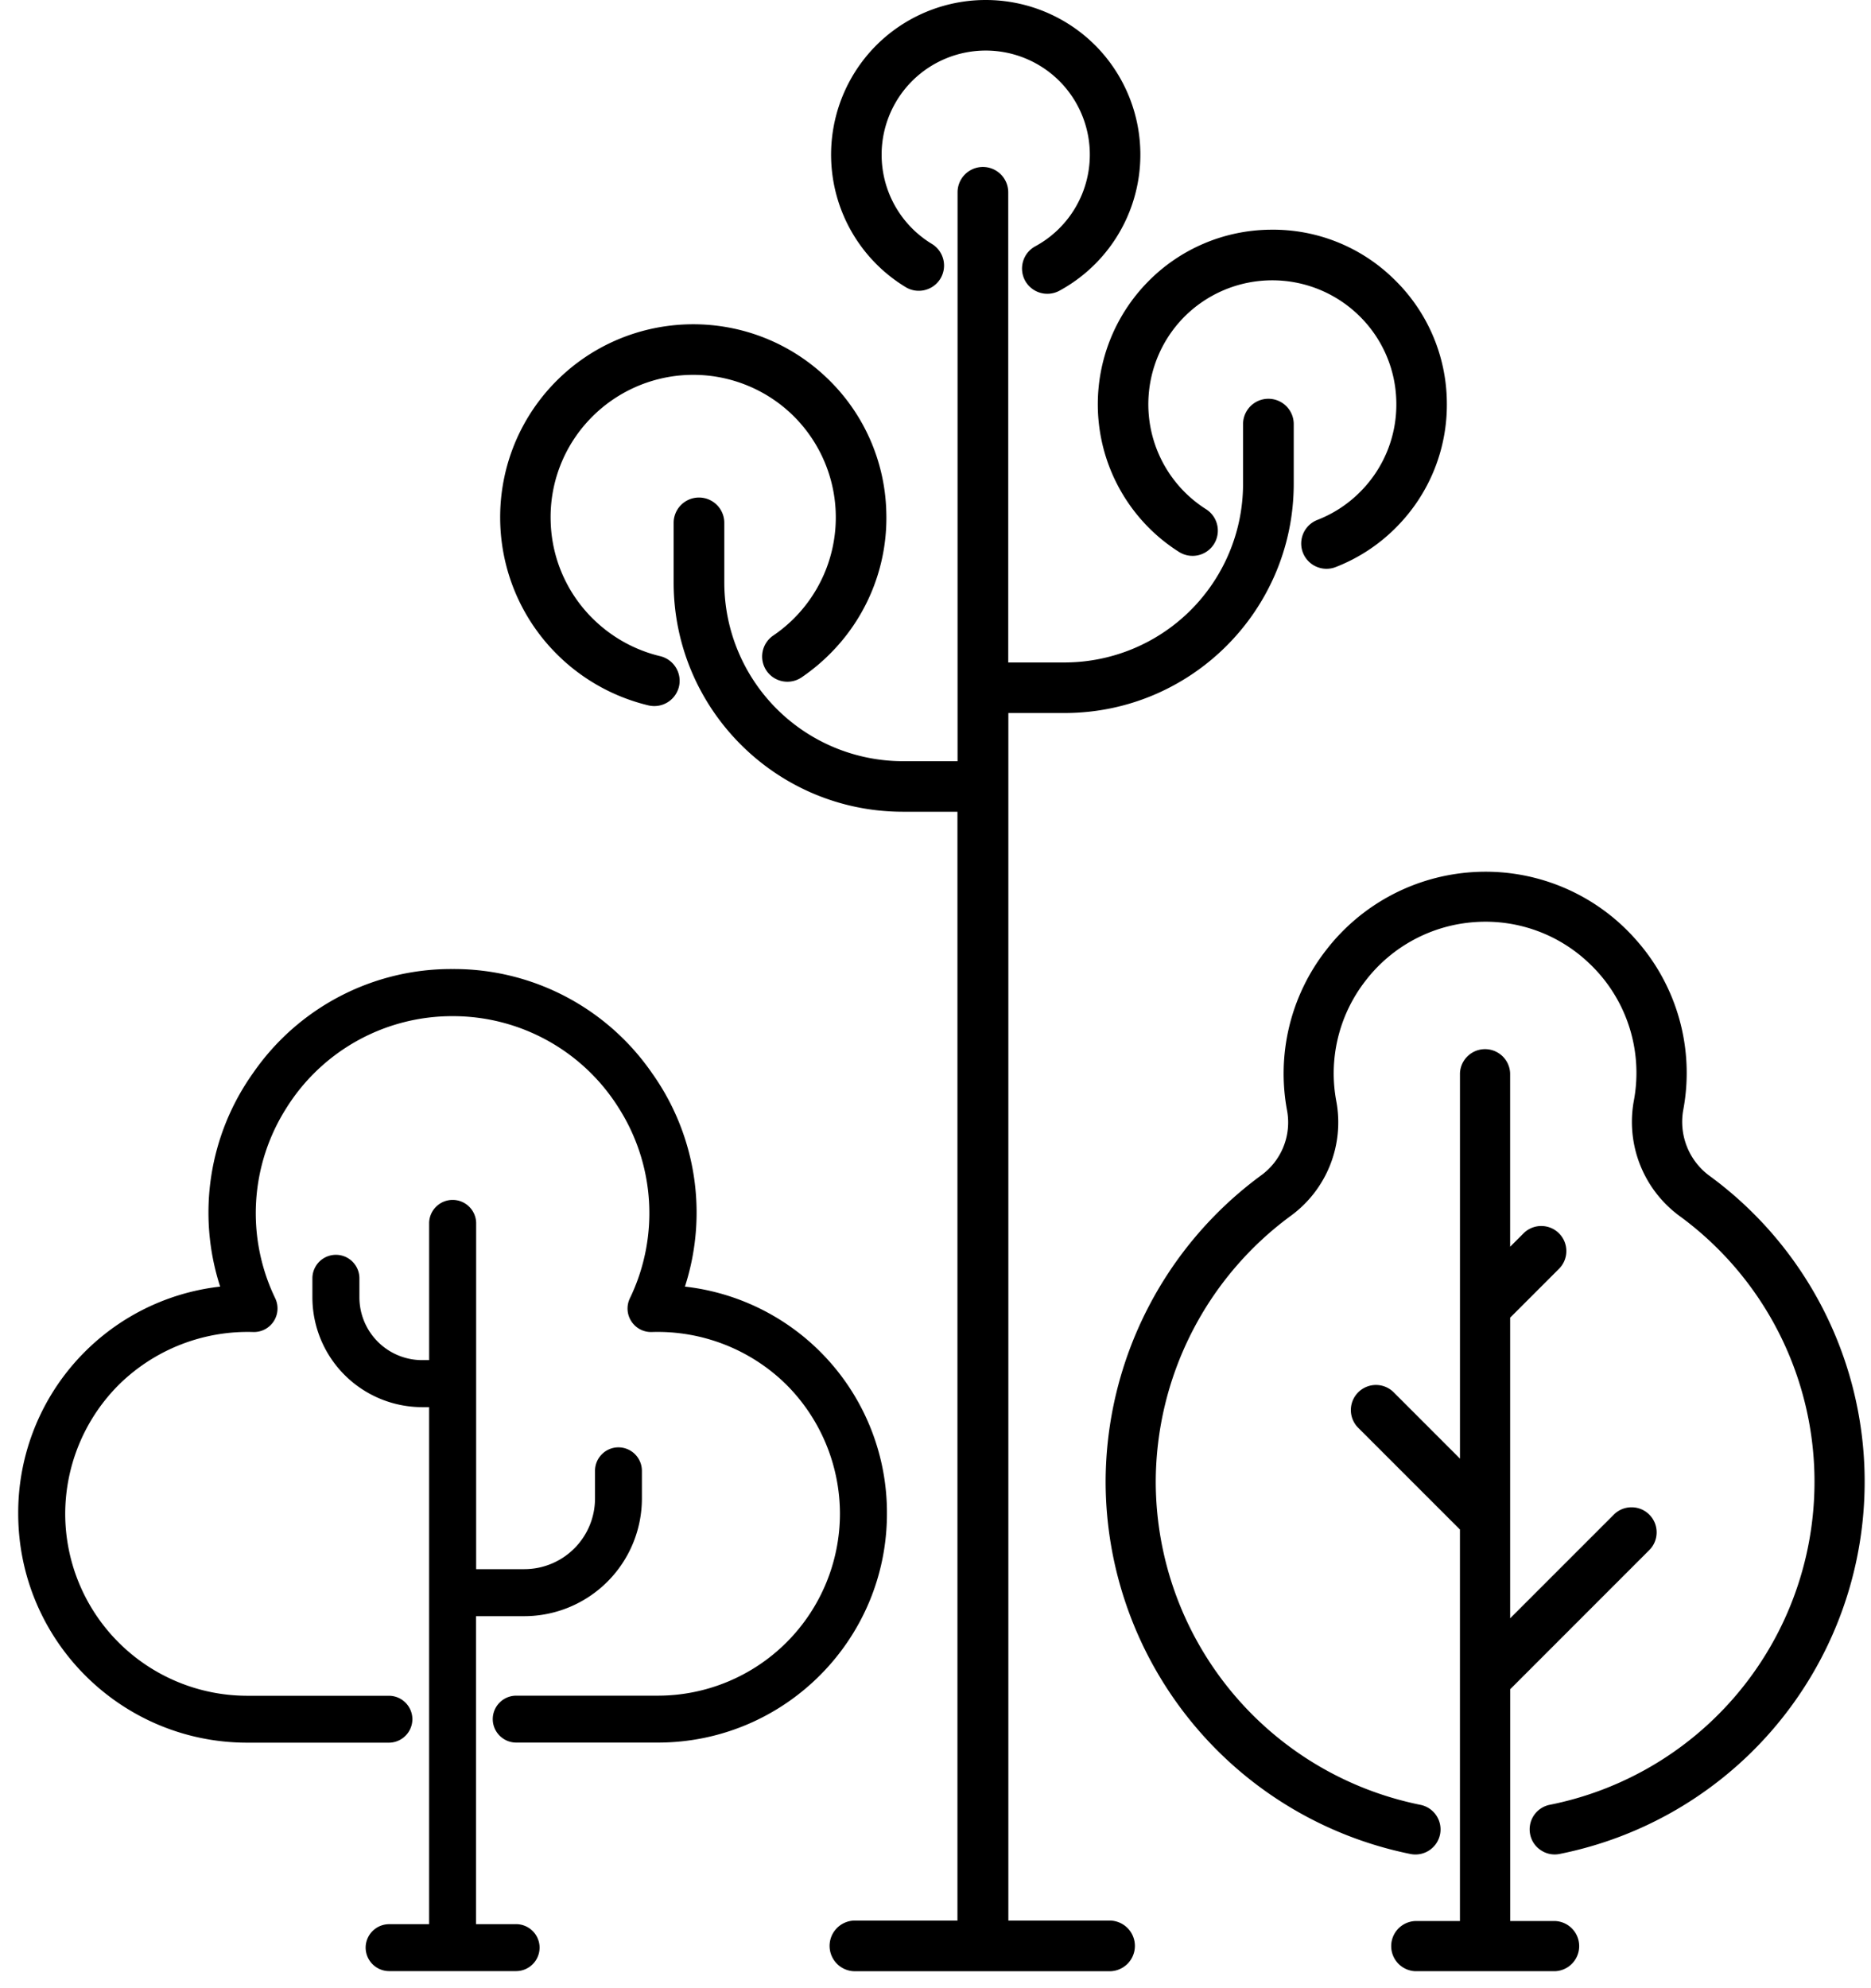
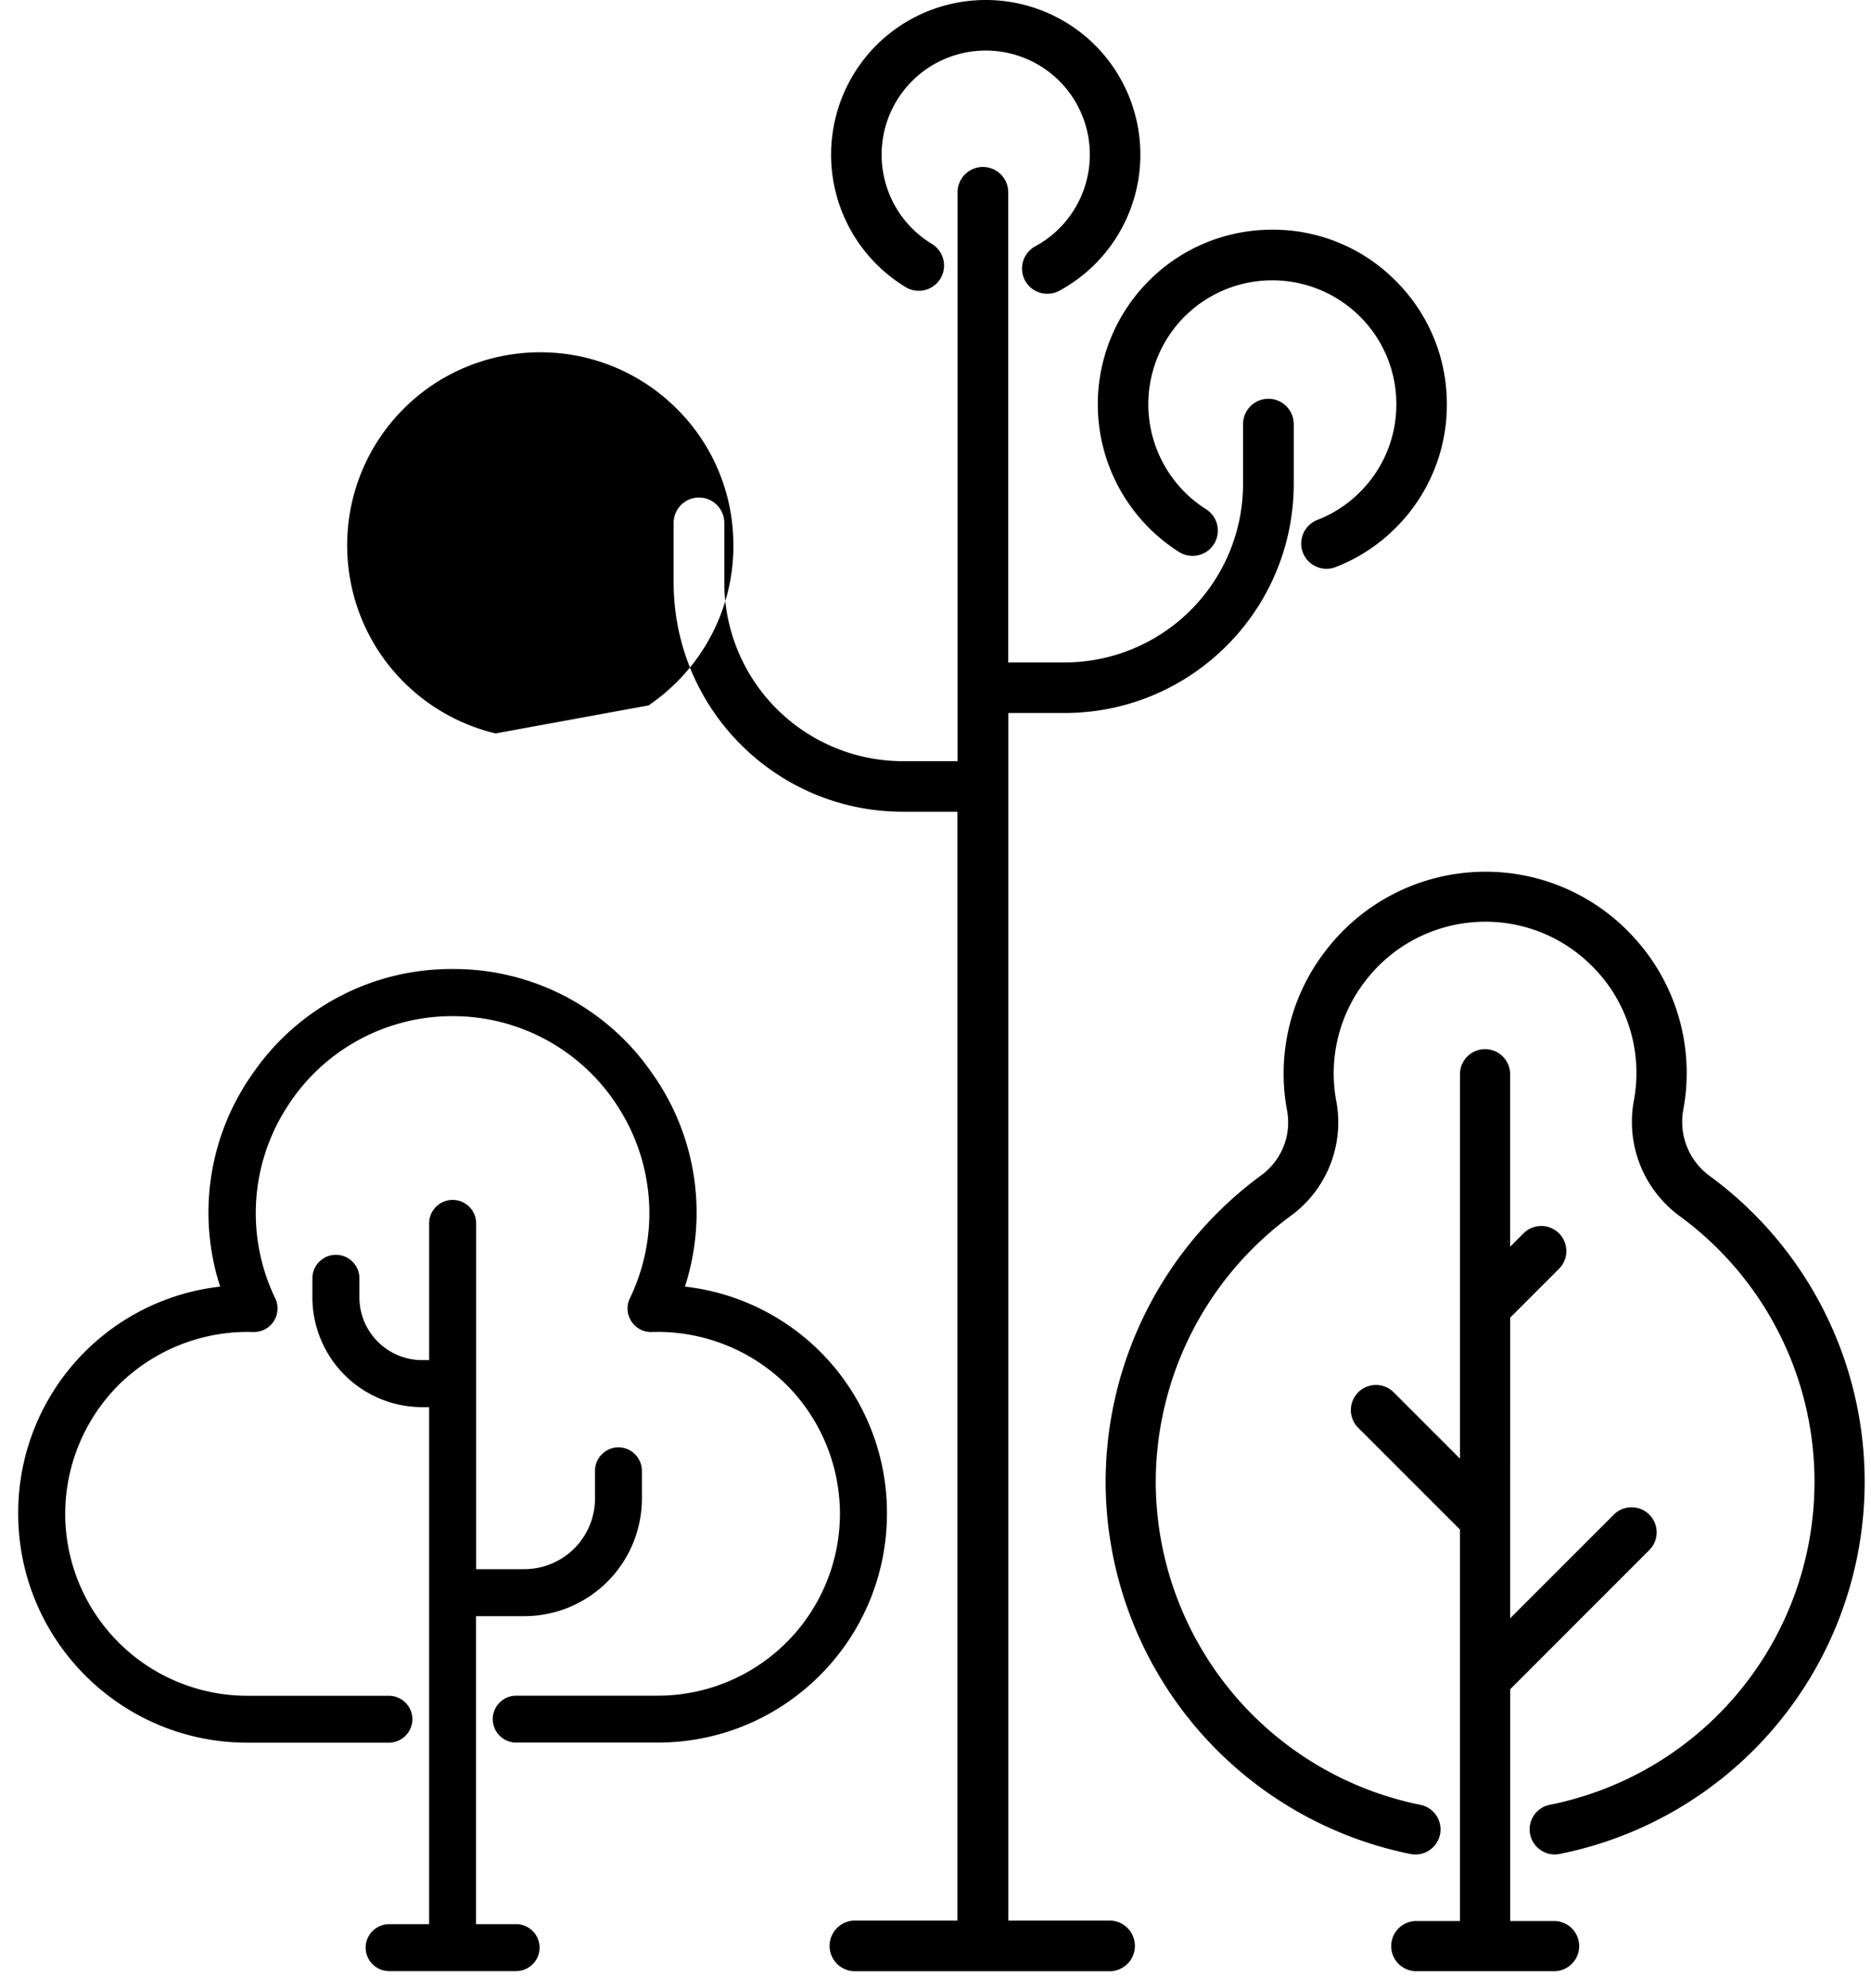
<svg xmlns="http://www.w3.org/2000/svg" fill="none" viewBox="0 0 96 102" height="102" width="96">
-   <path fill="currentColor" d="M46.471 14.732c.613.37 1.41.173 1.782-.438a1.3 1.3 0 00-.438-1.78A5.35 5.35 0 0146.8 4.157a5.347 5.347 0 017.556 0 5.348 5.348 0 01-1.238 8.48 1.299 1.299 0 00-.523 1.757 1.302 1.302 0 001.758.524A7.945 7.945 0 0056.19 2.321a7.946 7.946 0 00-11.225 0 7.947 7.947 0 001.507 12.411zM26.476 98.715h-2.05v-15.8H26.9a6.043 6.043 0 006.036-6.036v-1.42a1.207 1.207 0 00-1.206-1.206c-.664.003-1.2.542-1.2 1.206v1.42a3.63 3.63 0 01-3.625 3.624h-2.474V62.717a1.207 1.207 0 00-2.412 0v7.062h-.358a3.223 3.223 0 01-3.22-3.22v-.977a1.206 1.206 0 00-2.412 0v.977a5.638 5.638 0 005.631 5.632h.358v26.526h-2.05c-.664 0-1.203.536-1.207 1.2a1.209 1.209 0 001.207 1.207h6.511a1.208 1.208 0 001.207-1.207 1.207 1.207 0 00-1.21-1.202zM59.02 27.15c.45.44.944.83 1.476 1.167a1.3 1.3 0 001.79-.4 1.3 1.3 0 00-.4-1.79 6.374 6.374 0 01-1.161-9.831 6.373 6.373 0 019-.109 6.324 6.324 0 011.92 4.478 6.326 6.326 0 01-1.81 4.523 6.316 6.316 0 01-2.244 1.487 1.3 1.3 0 00-.739 1.68 1.3 1.3 0 001.68.738A8.89 8.89 0 0071.691 27a8.905 8.905 0 002.546-6.367 8.899 8.899 0 00-2.7-6.3 8.852 8.852 0 00-6.367-2.548 8.9 8.9 0 00-6.3 2.7 8.97 8.97 0 00.15 12.664zm-25.743 9.04a1.302 1.302 0 001.56-.964 1.3 1.3 0 00-.962-1.562 7.334 7.334 0 01-3.32-1.793 7.27 7.27 0 01-2.3-5.109 7.268 7.268 0 011.988-5.235 7.327 7.327 0 0110.345-.308 7.326 7.326 0 01-.915 11.388 1.3 1.3 0 00-.346 1.8 1.3 1.3 0 001.8.346c.601-.409 1.156-.883 1.654-1.41a9.843 9.843 0 002.694-7.094 9.837 9.837 0 00-3.11-6.919c-3.987-3.749-10.255-3.562-14.012.417-3.746 3.988-3.557 10.257.424 14.013a9.923 9.923 0 004.5 2.43zm46.5 62.364h-2.29V86.664l7.137-7.139a1.28 1.28 0 00.377-.91 1.278 1.278 0 00-.377-.91 1.276 1.276 0 00-.909-.376 1.275 1.275 0 00-.91.376l-5.32 5.32V67.6l2.506-2.506a1.28 1.28 0 00.377-.91 1.278 1.278 0 00-.377-.91 1.28 1.28 0 00-.91-.376 1.28 1.28 0 00-.91.377l-.687.687v-8.9a1.288 1.288 0 00-2.574 0v19.77l-3.437-3.438a1.288 1.288 0 00-1.82 1.82l5.256 5.256v20.085h-2.29a1.288 1.288 0 000 2.574h7.154a1.288 1.288 0 00.003-2.575zm7.931-38.234a3.437 3.437 0 01-1.335-3.41 10.273 10.273 0 00-2.448-8.716 10.273 10.273 0 00-8.373-3.45 10.32 10.32 0 00-7.51 4 10.292 10.292 0 00-2 8.248 3.353 3.353 0 01-1.324 3.3 19.55 19.55 0 00-7.989 15.725 19.513 19.513 0 0015.647 19.1 1.29 1.29 0 001.513-1.011 1.287 1.287 0 00-1.01-1.513A16.933 16.933 0 0159.301 76.02a16.97 16.97 0 016.935-13.649 5.936 5.936 0 002.332-5.86 7.733 7.733 0 011.5-6.2 7.742 7.742 0 015.635-3.007 7.692 7.692 0 015.81 2.091 7.728 7.728 0 012.324 7.046 5.992 5.992 0 002.351 5.952 16.882 16.882 0 016.883 14.633 16.887 16.887 0 01-13.55 15.565 1.284 1.284 0 00-1.01 1.514c.066.335.264.63.55.817.282.191.63.26.965.191a19.464 19.464 0 0015.614-17.94 19.442 19.442 0 00-7.932-16.854zm-30.77 38.213h-5.2V36.58h2.89c6.488-.008 11.746-5.266 11.753-11.754v-3.068a1.3 1.3 0 00-2.6 0v3.068a9.168 9.168 0 01-9.159 9.16h-2.89V9.866a1.3 1.3 0 00-2.6 0v29.185h-2.809a9.17 9.17 0 01-9.159-9.159v-3.067a1.3 1.3 0 00-2.6 0v3.067c.007 6.488 5.265 11.746 11.752 11.753h2.81v56.886h-5.26a1.3 1.3 0 100 2.6h13.058a1.3 1.3 0 00.014-2.6zM35.143 66.007a12.336 12.336 0 00-1.693-10.96 12.35 12.35 0 00-10.23-5.333 12.347 12.347 0 00-10.234 5.335 12.332 12.332 0 00-1.69 10.958A11.673 11.673 0 00.934 77.658c.006 6.484 5.261 11.74 11.745 11.747h7.275a1.21 1.21 0 001.205-1.207 1.207 1.207 0 00-1.205-1.2H12.68a9.346 9.346 0 01-9.334-9.335 9.38 9.38 0 012.8-6.669 9.418 9.418 0 016.864-2.657 1.21 1.21 0 001.113-1.728 10.048 10.048 0 01.563-9.75 10.03 10.03 0 018.535-4.727 10.034 10.034 0 018.535 4.726 10.048 10.048 0 01.562 9.751c-.182.378-.154.824.075 1.176.226.352.62.562 1.04.552a9.405 9.405 0 016.864 2.65 9.384 9.384 0 012.8 6.671 9.346 9.346 0 01-9.334 9.335h-7.274c-.664 0-1.202.536-1.206 1.2 0 .666.54 1.206 1.206 1.207h7.274c6.484-.008 11.74-5.263 11.746-11.747a11.674 11.674 0 00-10.365-11.646z" clip-rule="evenodd" fill-rule="evenodd" />
+   <path fill="currentColor" d="M46.471 14.732c.613.37 1.41.173 1.782-.438a1.3 1.3 0 00-.438-1.78A5.35 5.35 0 0146.8 4.157a5.347 5.347 0 017.556 0 5.348 5.348 0 01-1.238 8.48 1.299 1.299 0 00-.523 1.757 1.302 1.302 0 001.758.524A7.945 7.945 0 0056.19 2.321a7.946 7.946 0 00-11.225 0 7.947 7.947 0 001.507 12.411zM26.476 98.715h-2.05v-15.8H26.9a6.043 6.043 0 006.036-6.036v-1.42a1.207 1.207 0 00-1.206-1.206c-.664.003-1.2.542-1.2 1.206v1.42a3.63 3.63 0 01-3.625 3.624h-2.474V62.717a1.207 1.207 0 00-2.412 0v7.062h-.358a3.223 3.223 0 01-3.22-3.22v-.977a1.206 1.206 0 00-2.412 0v.977a5.638 5.638 0 005.631 5.632h.358v26.526h-2.05c-.664 0-1.203.536-1.207 1.2a1.209 1.209 0 001.207 1.207h6.511a1.208 1.208 0 001.207-1.207 1.207 1.207 0 00-1.21-1.202zM59.02 27.15c.45.44.944.83 1.476 1.167a1.3 1.3 0 001.79-.4 1.3 1.3 0 00-.4-1.79 6.374 6.374 0 01-1.161-9.831 6.373 6.373 0 019-.109 6.324 6.324 0 011.92 4.478 6.326 6.326 0 01-1.81 4.523 6.316 6.316 0 01-2.244 1.487 1.3 1.3 0 00-.739 1.68 1.3 1.3 0 001.68.738A8.89 8.89 0 0071.691 27a8.905 8.905 0 002.546-6.367 8.899 8.899 0 00-2.7-6.3 8.852 8.852 0 00-6.367-2.548 8.9 8.9 0 00-6.3 2.7 8.97 8.97 0 00.15 12.664zm-25.743 9.04c.601-.409 1.156-.883 1.654-1.41a9.843 9.843 0 002.694-7.094 9.837 9.837 0 00-3.11-6.919c-3.987-3.749-10.255-3.562-14.012.417-3.746 3.988-3.557 10.257.424 14.013a9.923 9.923 0 004.5 2.43zm46.5 62.364h-2.29V86.664l7.137-7.139a1.28 1.28 0 00.377-.91 1.278 1.278 0 00-.377-.91 1.276 1.276 0 00-.909-.376 1.275 1.275 0 00-.91.376l-5.32 5.32V67.6l2.506-2.506a1.28 1.28 0 00.377-.91 1.278 1.278 0 00-.377-.91 1.28 1.28 0 00-.91-.376 1.28 1.28 0 00-.91.377l-.687.687v-8.9a1.288 1.288 0 00-2.574 0v19.77l-3.437-3.438a1.288 1.288 0 00-1.82 1.82l5.256 5.256v20.085h-2.29a1.288 1.288 0 000 2.574h7.154a1.288 1.288 0 00.003-2.575zm7.931-38.234a3.437 3.437 0 01-1.335-3.41 10.273 10.273 0 00-2.448-8.716 10.273 10.273 0 00-8.373-3.45 10.32 10.32 0 00-7.51 4 10.292 10.292 0 00-2 8.248 3.353 3.353 0 01-1.324 3.3 19.55 19.55 0 00-7.989 15.725 19.513 19.513 0 0015.647 19.1 1.29 1.29 0 001.513-1.011 1.287 1.287 0 00-1.01-1.513A16.933 16.933 0 0159.301 76.02a16.97 16.97 0 016.935-13.649 5.936 5.936 0 002.332-5.86 7.733 7.733 0 011.5-6.2 7.742 7.742 0 015.635-3.007 7.692 7.692 0 015.81 2.091 7.728 7.728 0 012.324 7.046 5.992 5.992 0 002.351 5.952 16.882 16.882 0 016.883 14.633 16.887 16.887 0 01-13.55 15.565 1.284 1.284 0 00-1.01 1.514c.066.335.264.63.55.817.282.191.63.26.965.191a19.464 19.464 0 0015.614-17.94 19.442 19.442 0 00-7.932-16.854zm-30.77 38.213h-5.2V36.58h2.89c6.488-.008 11.746-5.266 11.753-11.754v-3.068a1.3 1.3 0 00-2.6 0v3.068a9.168 9.168 0 01-9.159 9.16h-2.89V9.866a1.3 1.3 0 00-2.6 0v29.185h-2.809a9.17 9.17 0 01-9.159-9.159v-3.067a1.3 1.3 0 00-2.6 0v3.067c.007 6.488 5.265 11.746 11.752 11.753h2.81v56.886h-5.26a1.3 1.3 0 100 2.6h13.058a1.3 1.3 0 00.014-2.6zM35.143 66.007a12.336 12.336 0 00-1.693-10.96 12.35 12.35 0 00-10.23-5.333 12.347 12.347 0 00-10.234 5.335 12.332 12.332 0 00-1.69 10.958A11.673 11.673 0 00.934 77.658c.006 6.484 5.261 11.74 11.745 11.747h7.275a1.21 1.21 0 001.205-1.207 1.207 1.207 0 00-1.205-1.2H12.68a9.346 9.346 0 01-9.334-9.335 9.38 9.38 0 012.8-6.669 9.418 9.418 0 016.864-2.657 1.21 1.21 0 001.113-1.728 10.048 10.048 0 01.563-9.75 10.03 10.03 0 018.535-4.727 10.034 10.034 0 018.535 4.726 10.048 10.048 0 01.562 9.751c-.182.378-.154.824.075 1.176.226.352.62.562 1.04.552a9.405 9.405 0 016.864 2.65 9.384 9.384 0 012.8 6.671 9.346 9.346 0 01-9.334 9.335h-7.274c-.664 0-1.202.536-1.206 1.2 0 .666.54 1.206 1.206 1.207h7.274c6.484-.008 11.74-5.263 11.746-11.747a11.674 11.674 0 00-10.365-11.646z" clip-rule="evenodd" fill-rule="evenodd" />
</svg>